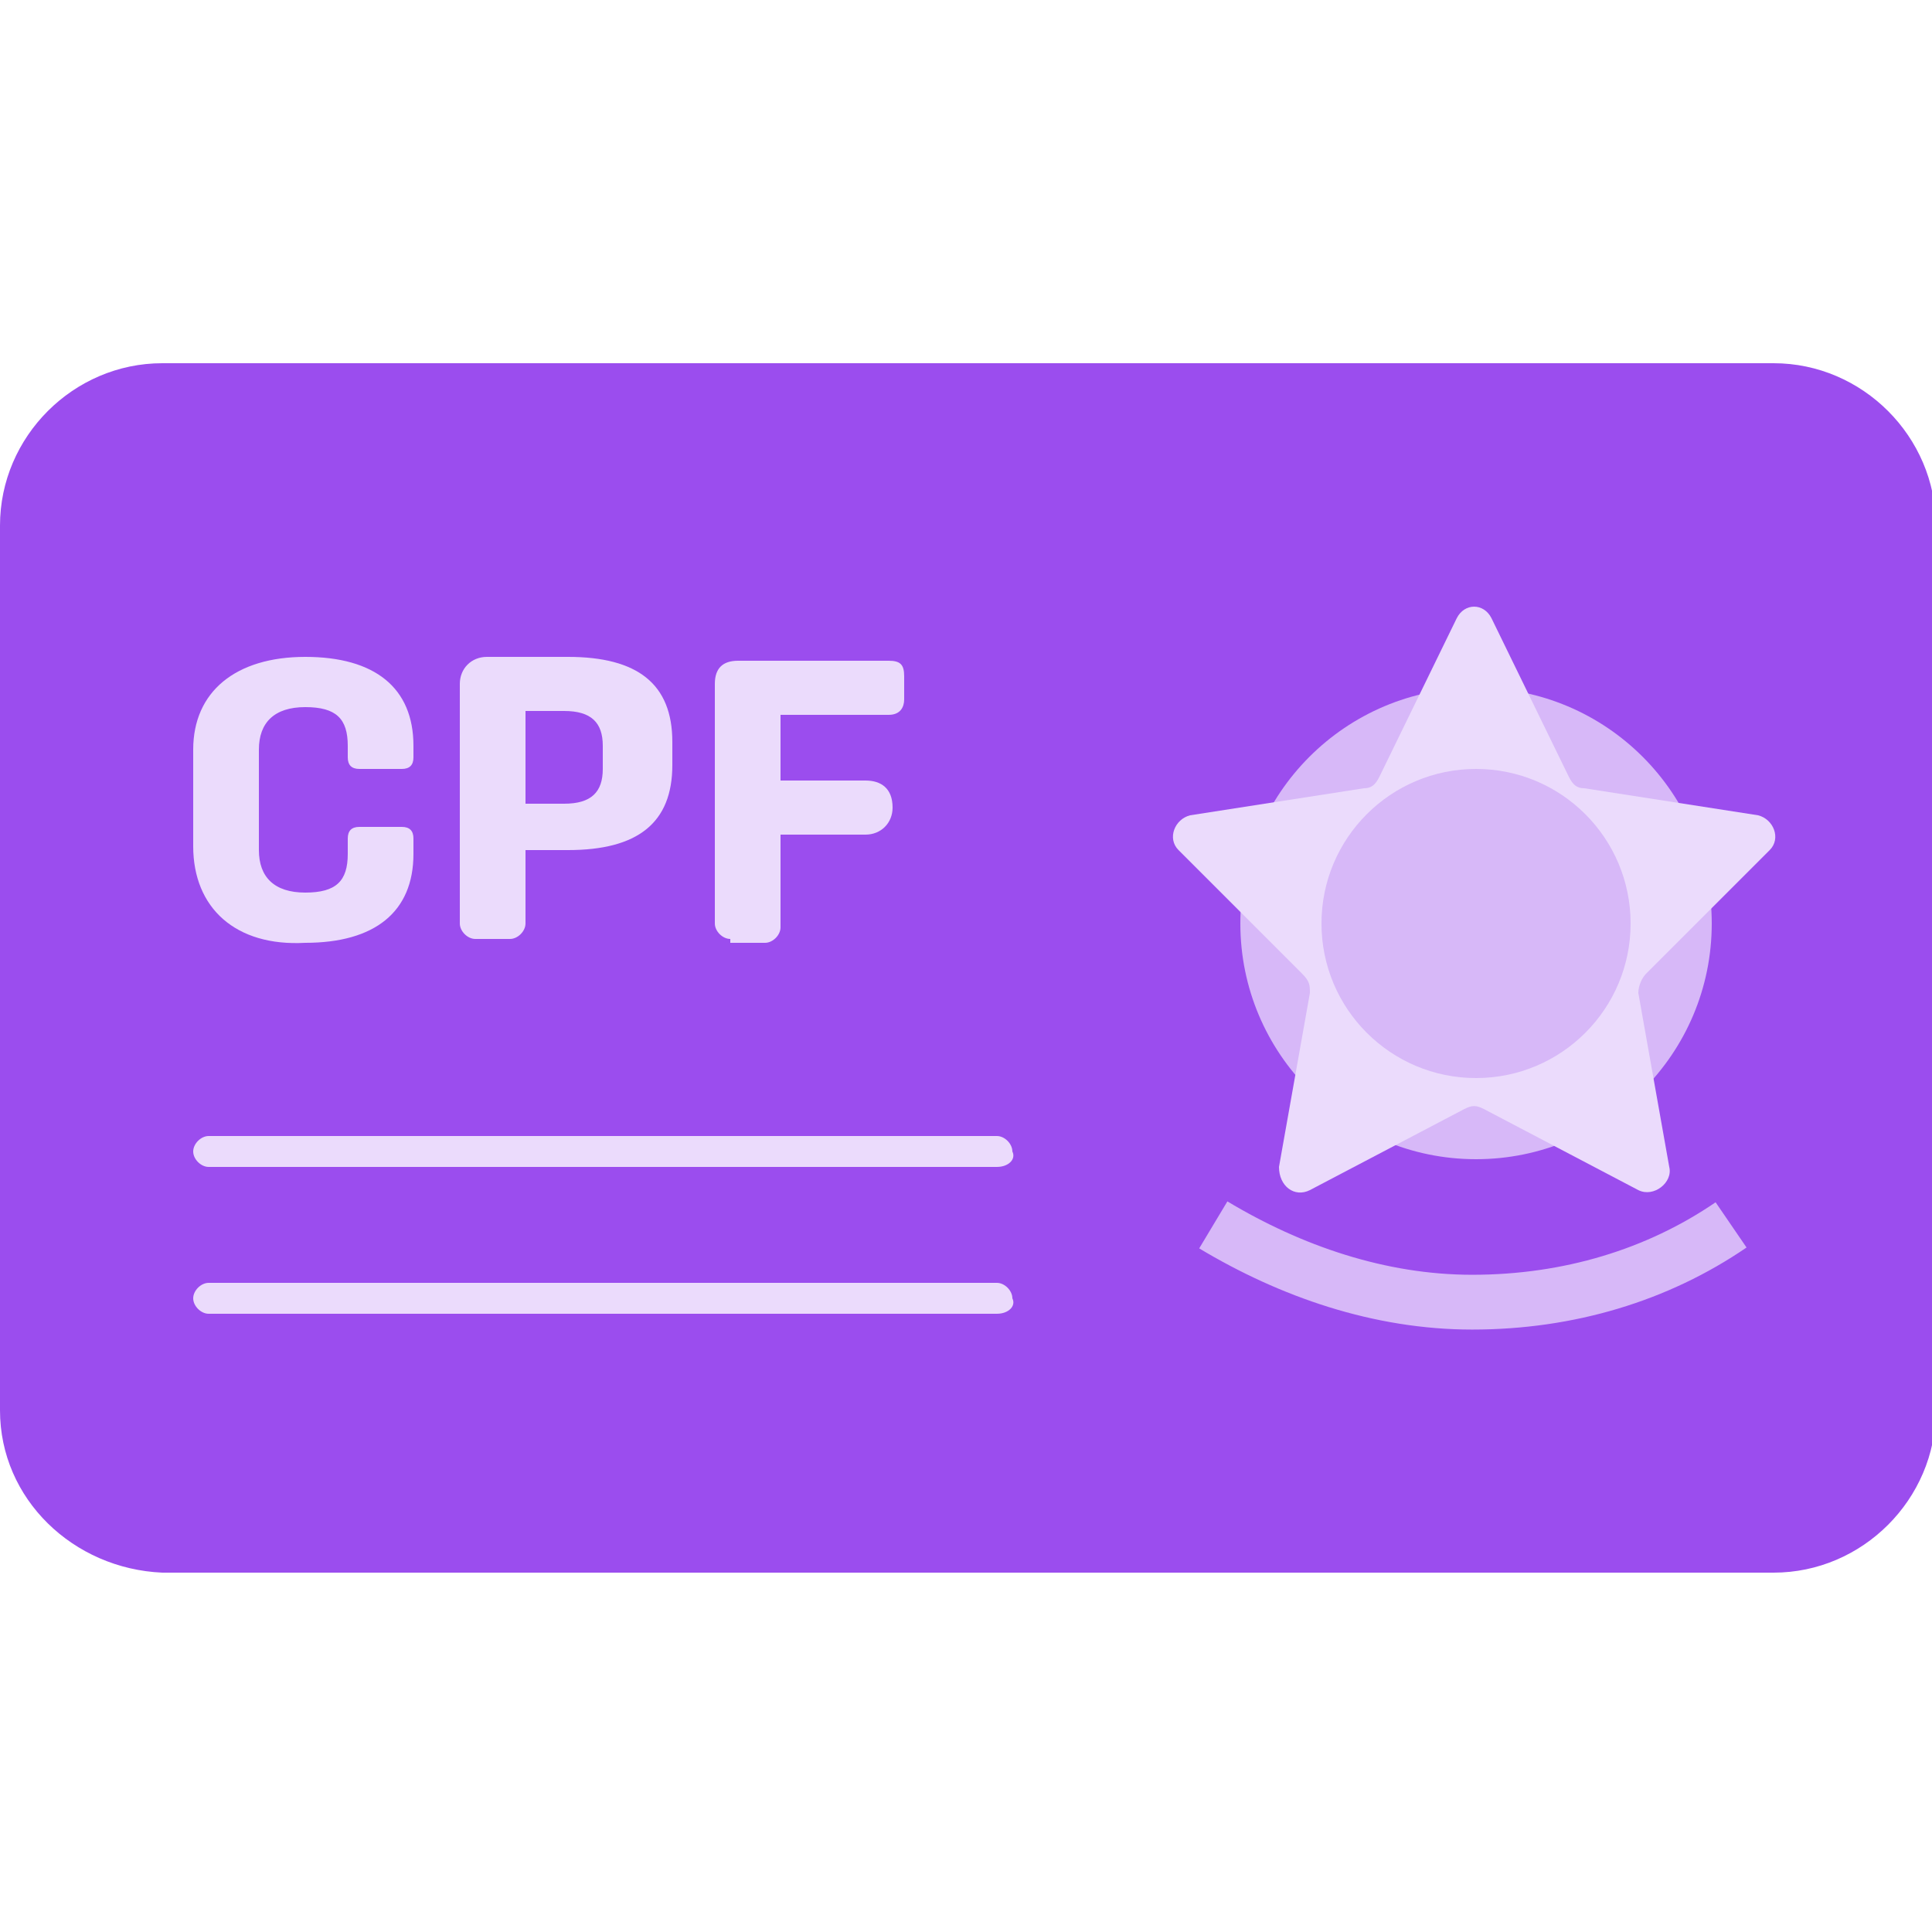
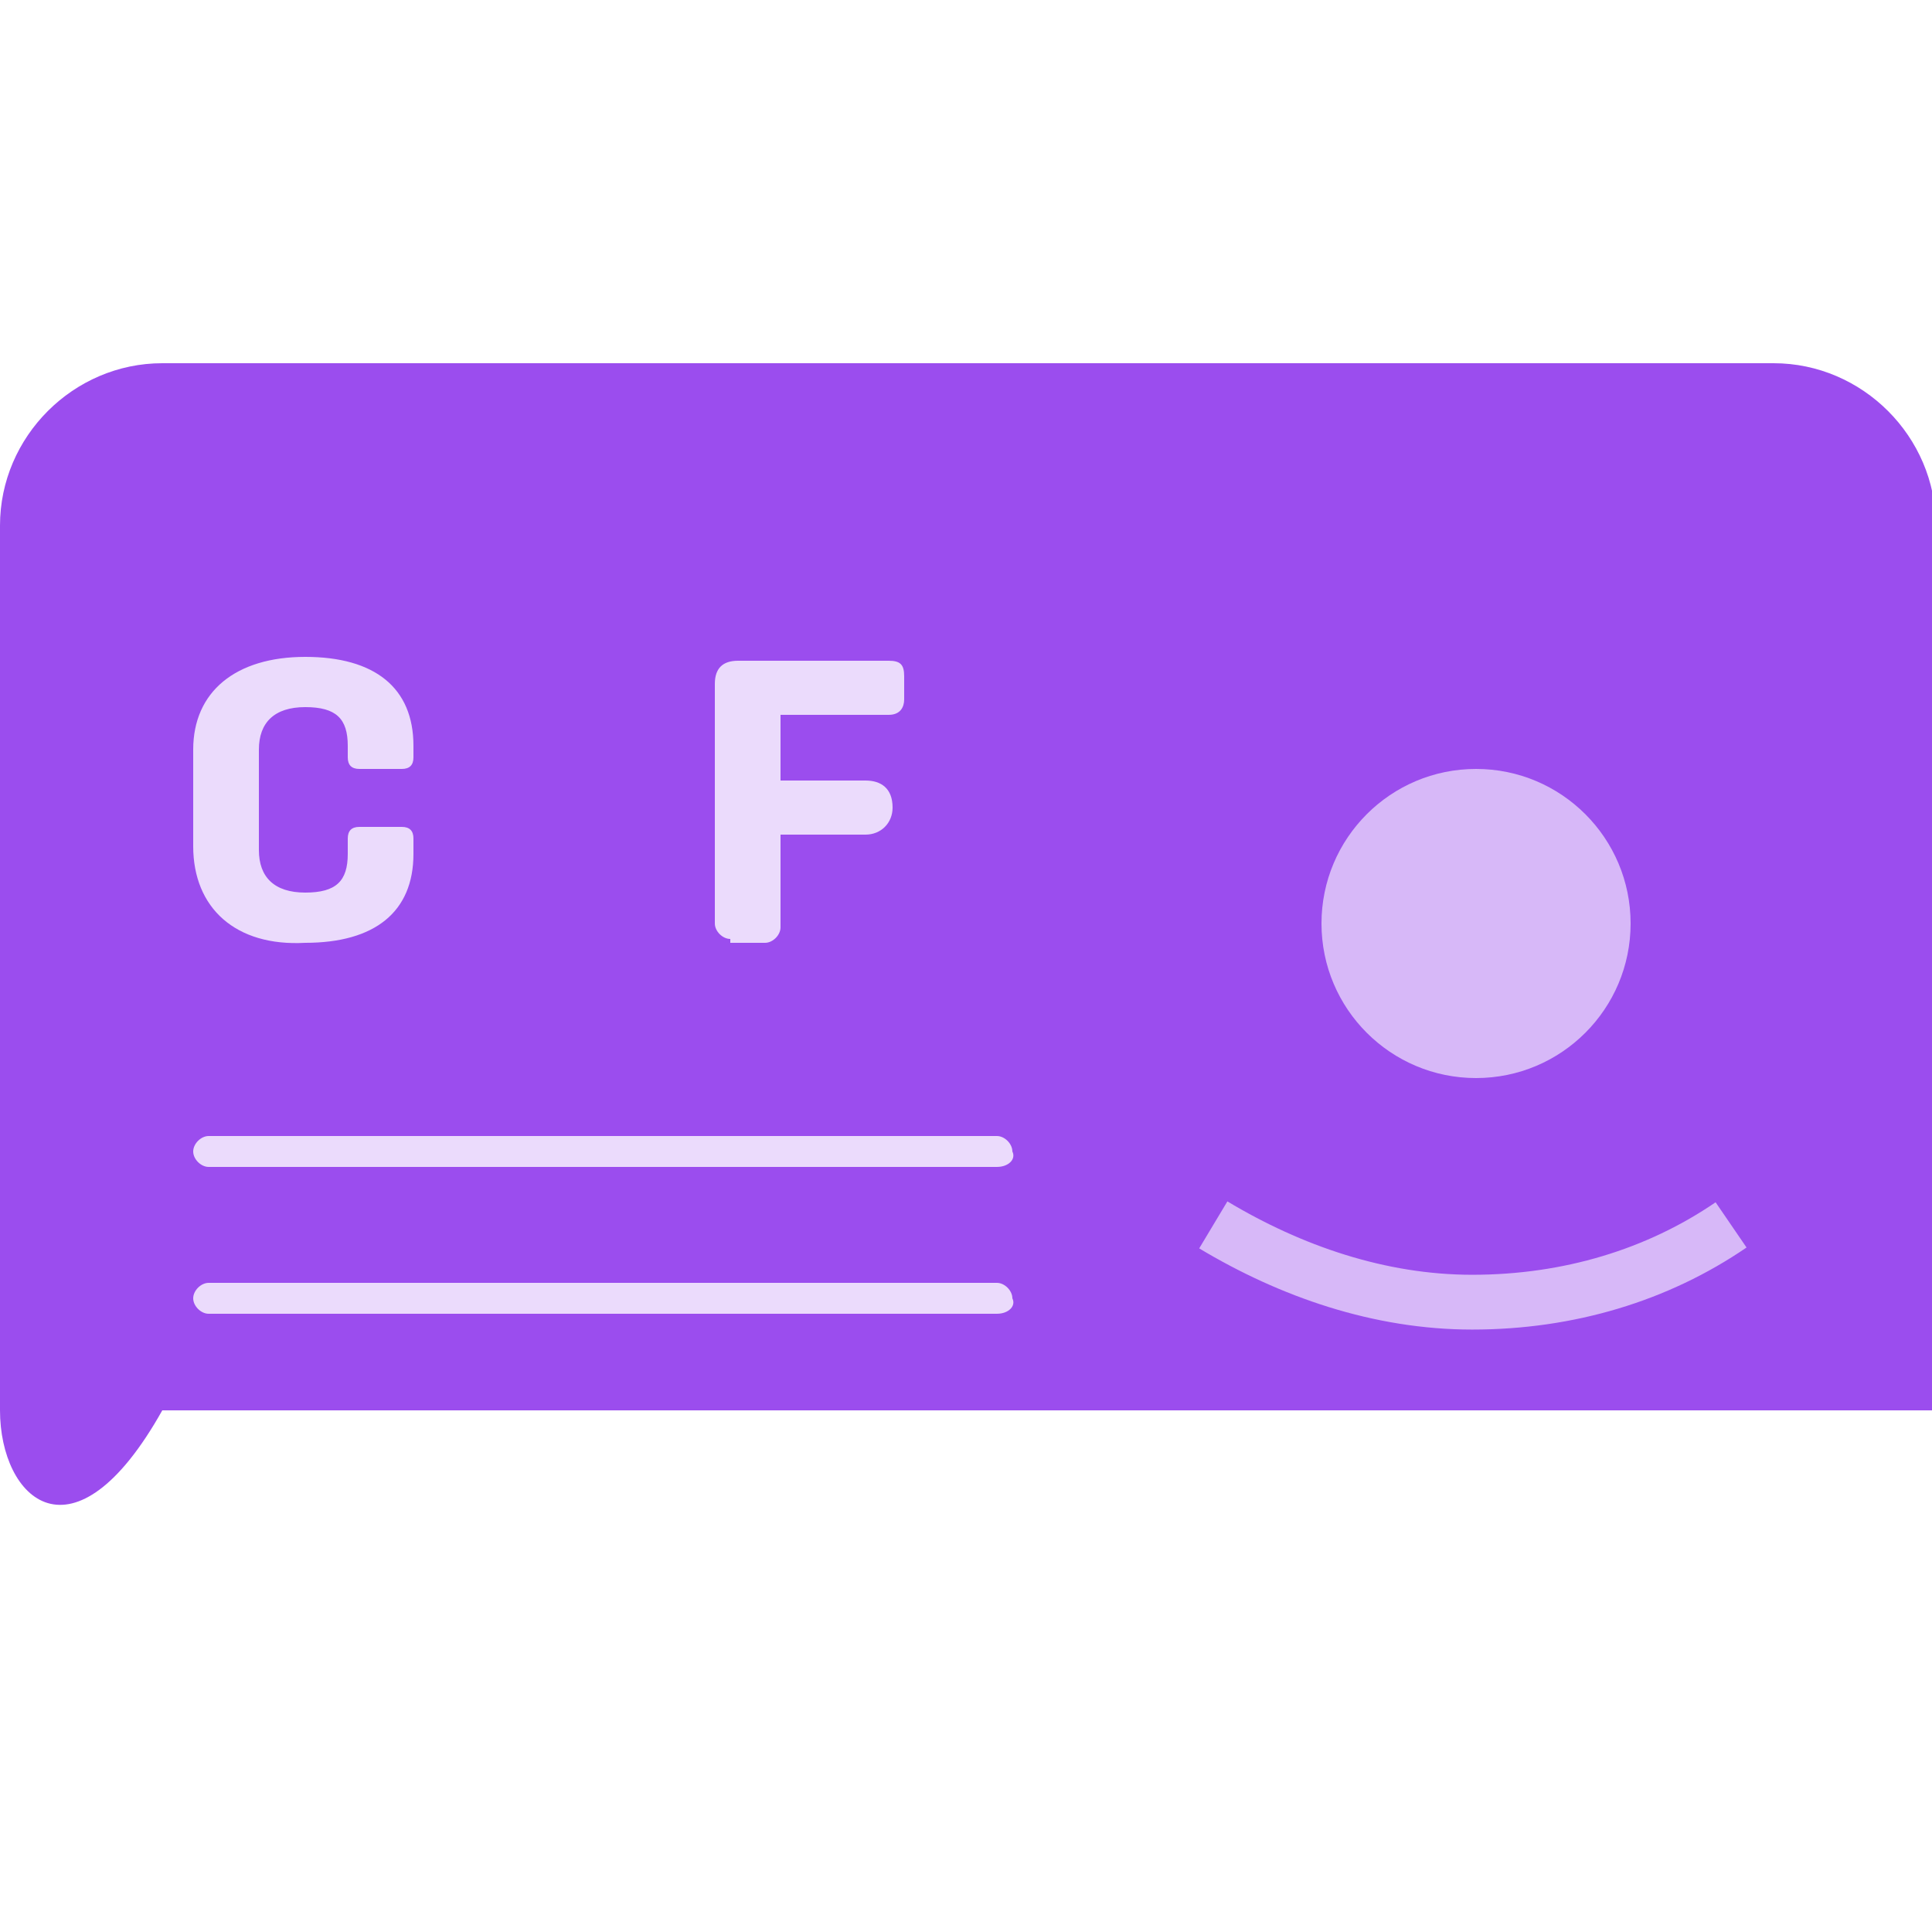
<svg xmlns="http://www.w3.org/2000/svg" version="1.1" id="Camada_1" x="0px" y="0px" viewBox="0 0 50 50" style="enable-background:new 0 0 50 50;" xml:space="preserve">
  <style type="text/css">
	.st0{fill:#9B4DEE;}
	.st1{enable-background:new    ;}
	.st2{fill:#EBDBFC;}
	.st3{fill:#D7B8F8;}
	.st4{fill:none;stroke:#D7B8F8;stroke-width:1.418;stroke-miterlimit:10;}
</style>
  <g>
    <g>
      <g>
        <g>
-           <path class="st0" d="M0,36.5V13.6c0-2.3,1.9-4.2,4.2-4.2h41.7c2.3,0,4.2,1.9,4.2,4.2v22.9c0,2.3-1.9,4.2-4.2,4.2H4.2      C1.9,40.6,0,38.8,0,36.5L0,36.5z" />
+           <path class="st0" d="M0,36.5V13.6c0-2.3,1.9-4.2,4.2-4.2h41.7c2.3,0,4.2,1.9,4.2,4.2v22.9H4.2      C1.9,40.6,0,38.8,0,36.5L0,36.5z" />
        </g>
      </g>
    </g>
    <g>
      <g class="st1">
        <path class="st2" d="M5,21.9v-2.5C5,17.9,6.1,17,7.9,17c1.8,0,2.8,0.8,2.8,2.3v0.3c0,0.2-0.1,0.3-0.3,0.3H9.3     c-0.2,0-0.3-0.1-0.3-0.3v-0.3c0-0.7-0.3-1-1.1-1c-0.8,0-1.2,0.4-1.2,1.1V22c0,0.7,0.4,1.1,1.2,1.1c0.8,0,1.1-0.3,1.1-1v-0.4     c0-0.2,0.1-0.3,0.3-0.3h1.1c0.2,0,0.3,0.1,0.3,0.3v0.4c0,1.5-1,2.3-2.8,2.3C6.1,24.5,5,23.5,5,21.9z" />
-         <path class="st2" d="M12.3,24.3c-0.2,0-0.4-0.2-0.4-0.4v-6.2c0-0.4,0.3-0.7,0.7-0.7h2.1c1.8,0,2.7,0.7,2.7,2.2v0.6     c0,1.5-0.9,2.2-2.7,2.2h-1.1v1.9c0,0.2-0.2,0.4-0.4,0.4H12.3z M13.6,18.4v2.4h1c0.7,0,1-0.3,1-0.9v-0.6c0-0.6-0.3-0.9-1-0.9H13.6     z" />
        <path class="st2" d="M18.9,24.3c-0.2,0-0.4-0.2-0.4-0.4v-6.2c0-0.4,0.2-0.6,0.6-0.6H23c0.3,0,0.4,0.1,0.4,0.4v0.6     c0,0.2-0.1,0.4-0.4,0.4h-2.8v1.7h2.2c0.4,0,0.7,0.2,0.7,0.7v0c0,0.4-0.3,0.7-0.7,0.7h-2.2v2.4c0,0.2-0.2,0.4-0.4,0.4H18.9z" />
      </g>
      <path class="st2" d="M25.8,30.2H5.4C5.2,30.2,5,30,5,29.8l0,0c0-0.2,0.2-0.4,0.4-0.4h20.4c0.2,0,0.4,0.2,0.4,0.4l0,0    C26.3,30,26.1,30.2,25.8,30.2z" />
      <path class="st2" d="M25.8,34H5.4C5.2,34,5,33.8,5,33.6l0,0c0-0.2,0.2-0.4,0.4-0.4h20.4c0.2,0,0.4,0.2,0.4,0.4l0,0    C26.3,33.8,26.1,34,25.8,34z" />
      <g>
-         <circle class="st3" cx="38.2" cy="23.9" r="6.1" />
-         <path class="st2" d="M38.6,16l2,4.1c0.1,0.2,0.2,0.3,0.4,0.3l4.5,0.7c0.4,0.1,0.6,0.6,0.3,0.9l-3.2,3.2c-0.1,0.1-0.2,0.3-0.2,0.5     l0.8,4.5c0.1,0.4-0.4,0.8-0.8,0.6l-4-2.1c-0.2-0.1-0.3-0.1-0.5,0l-4,2.1c-0.4,0.2-0.8-0.1-0.8-0.6l0.8-4.5c0-0.2,0-0.3-0.2-0.5     L30.5,22c-0.3-0.3-0.1-0.8,0.3-0.9l4.5-0.7c0.2,0,0.3-0.1,0.4-0.3l2-4.1C37.9,15.6,38.4,15.6,38.6,16z" />
        <circle class="st3" cx="38.2" cy="23.9" r="4" />
        <g>
          <path class="st4" d="M31.4,31.7c2,1.2,4.3,2,6.7,2c2.5,0,4.8-0.7,6.7-2" />
        </g>
      </g>
    </g>
  </g>
</svg>